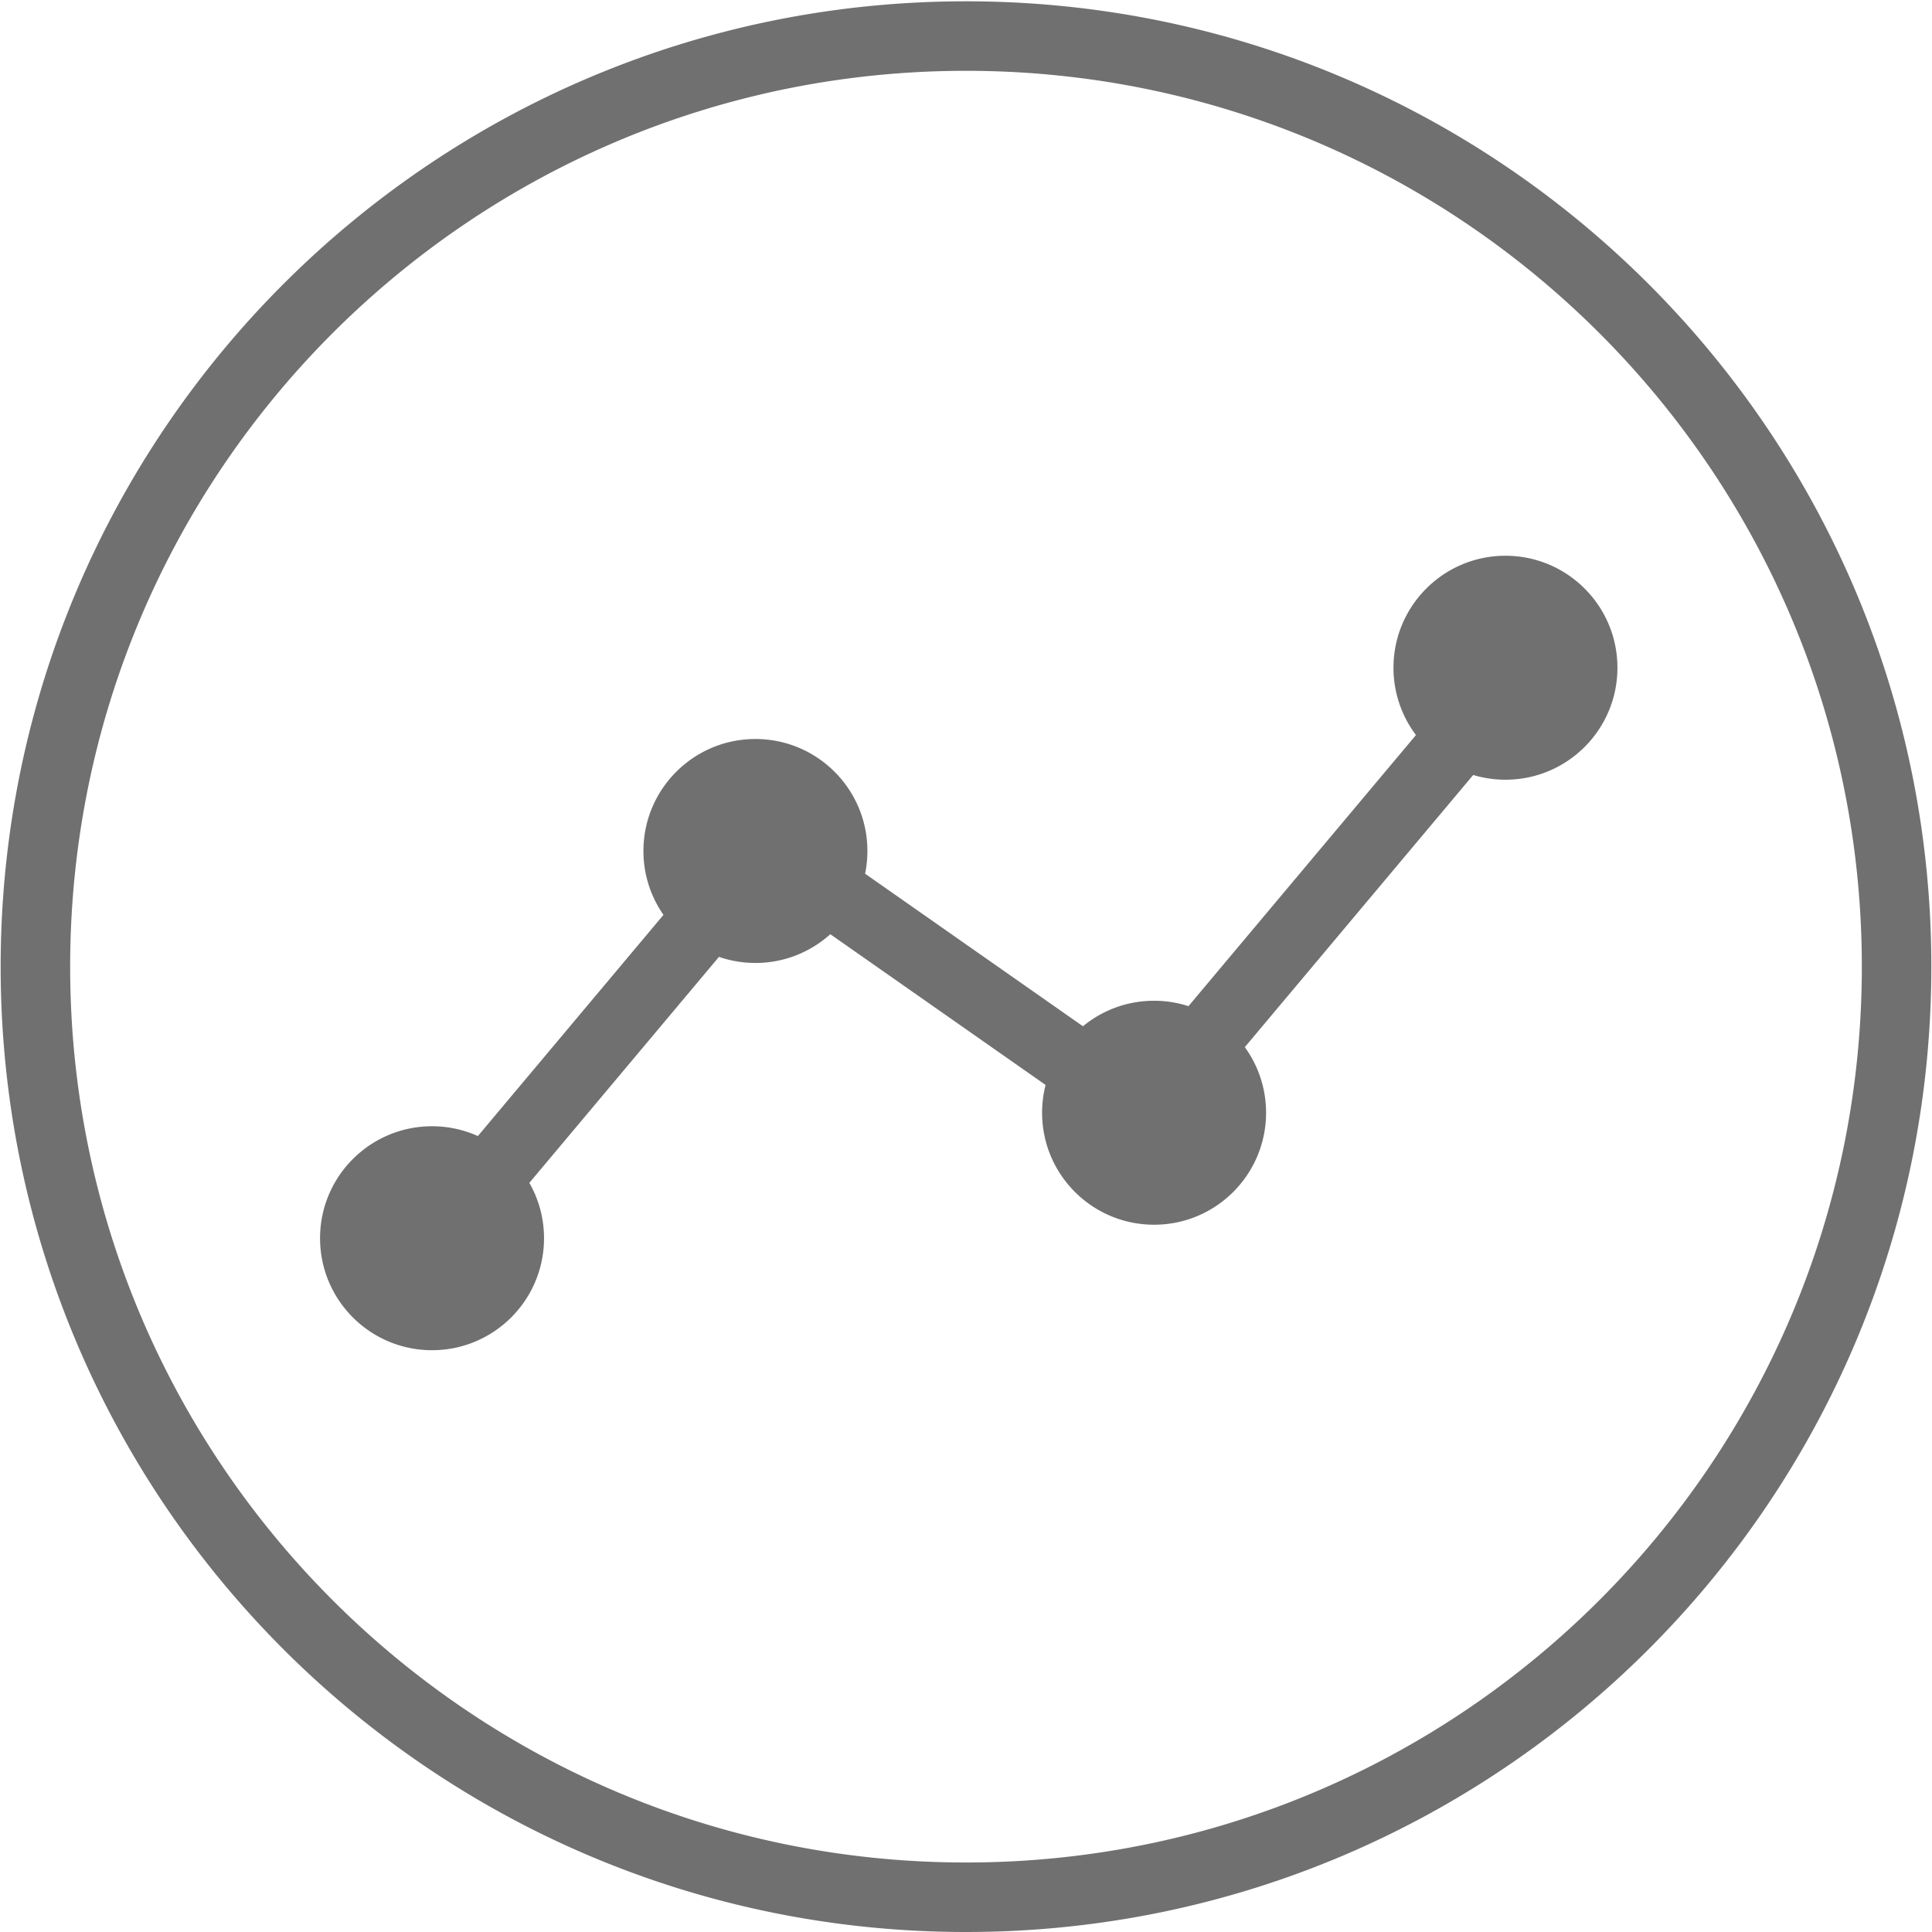
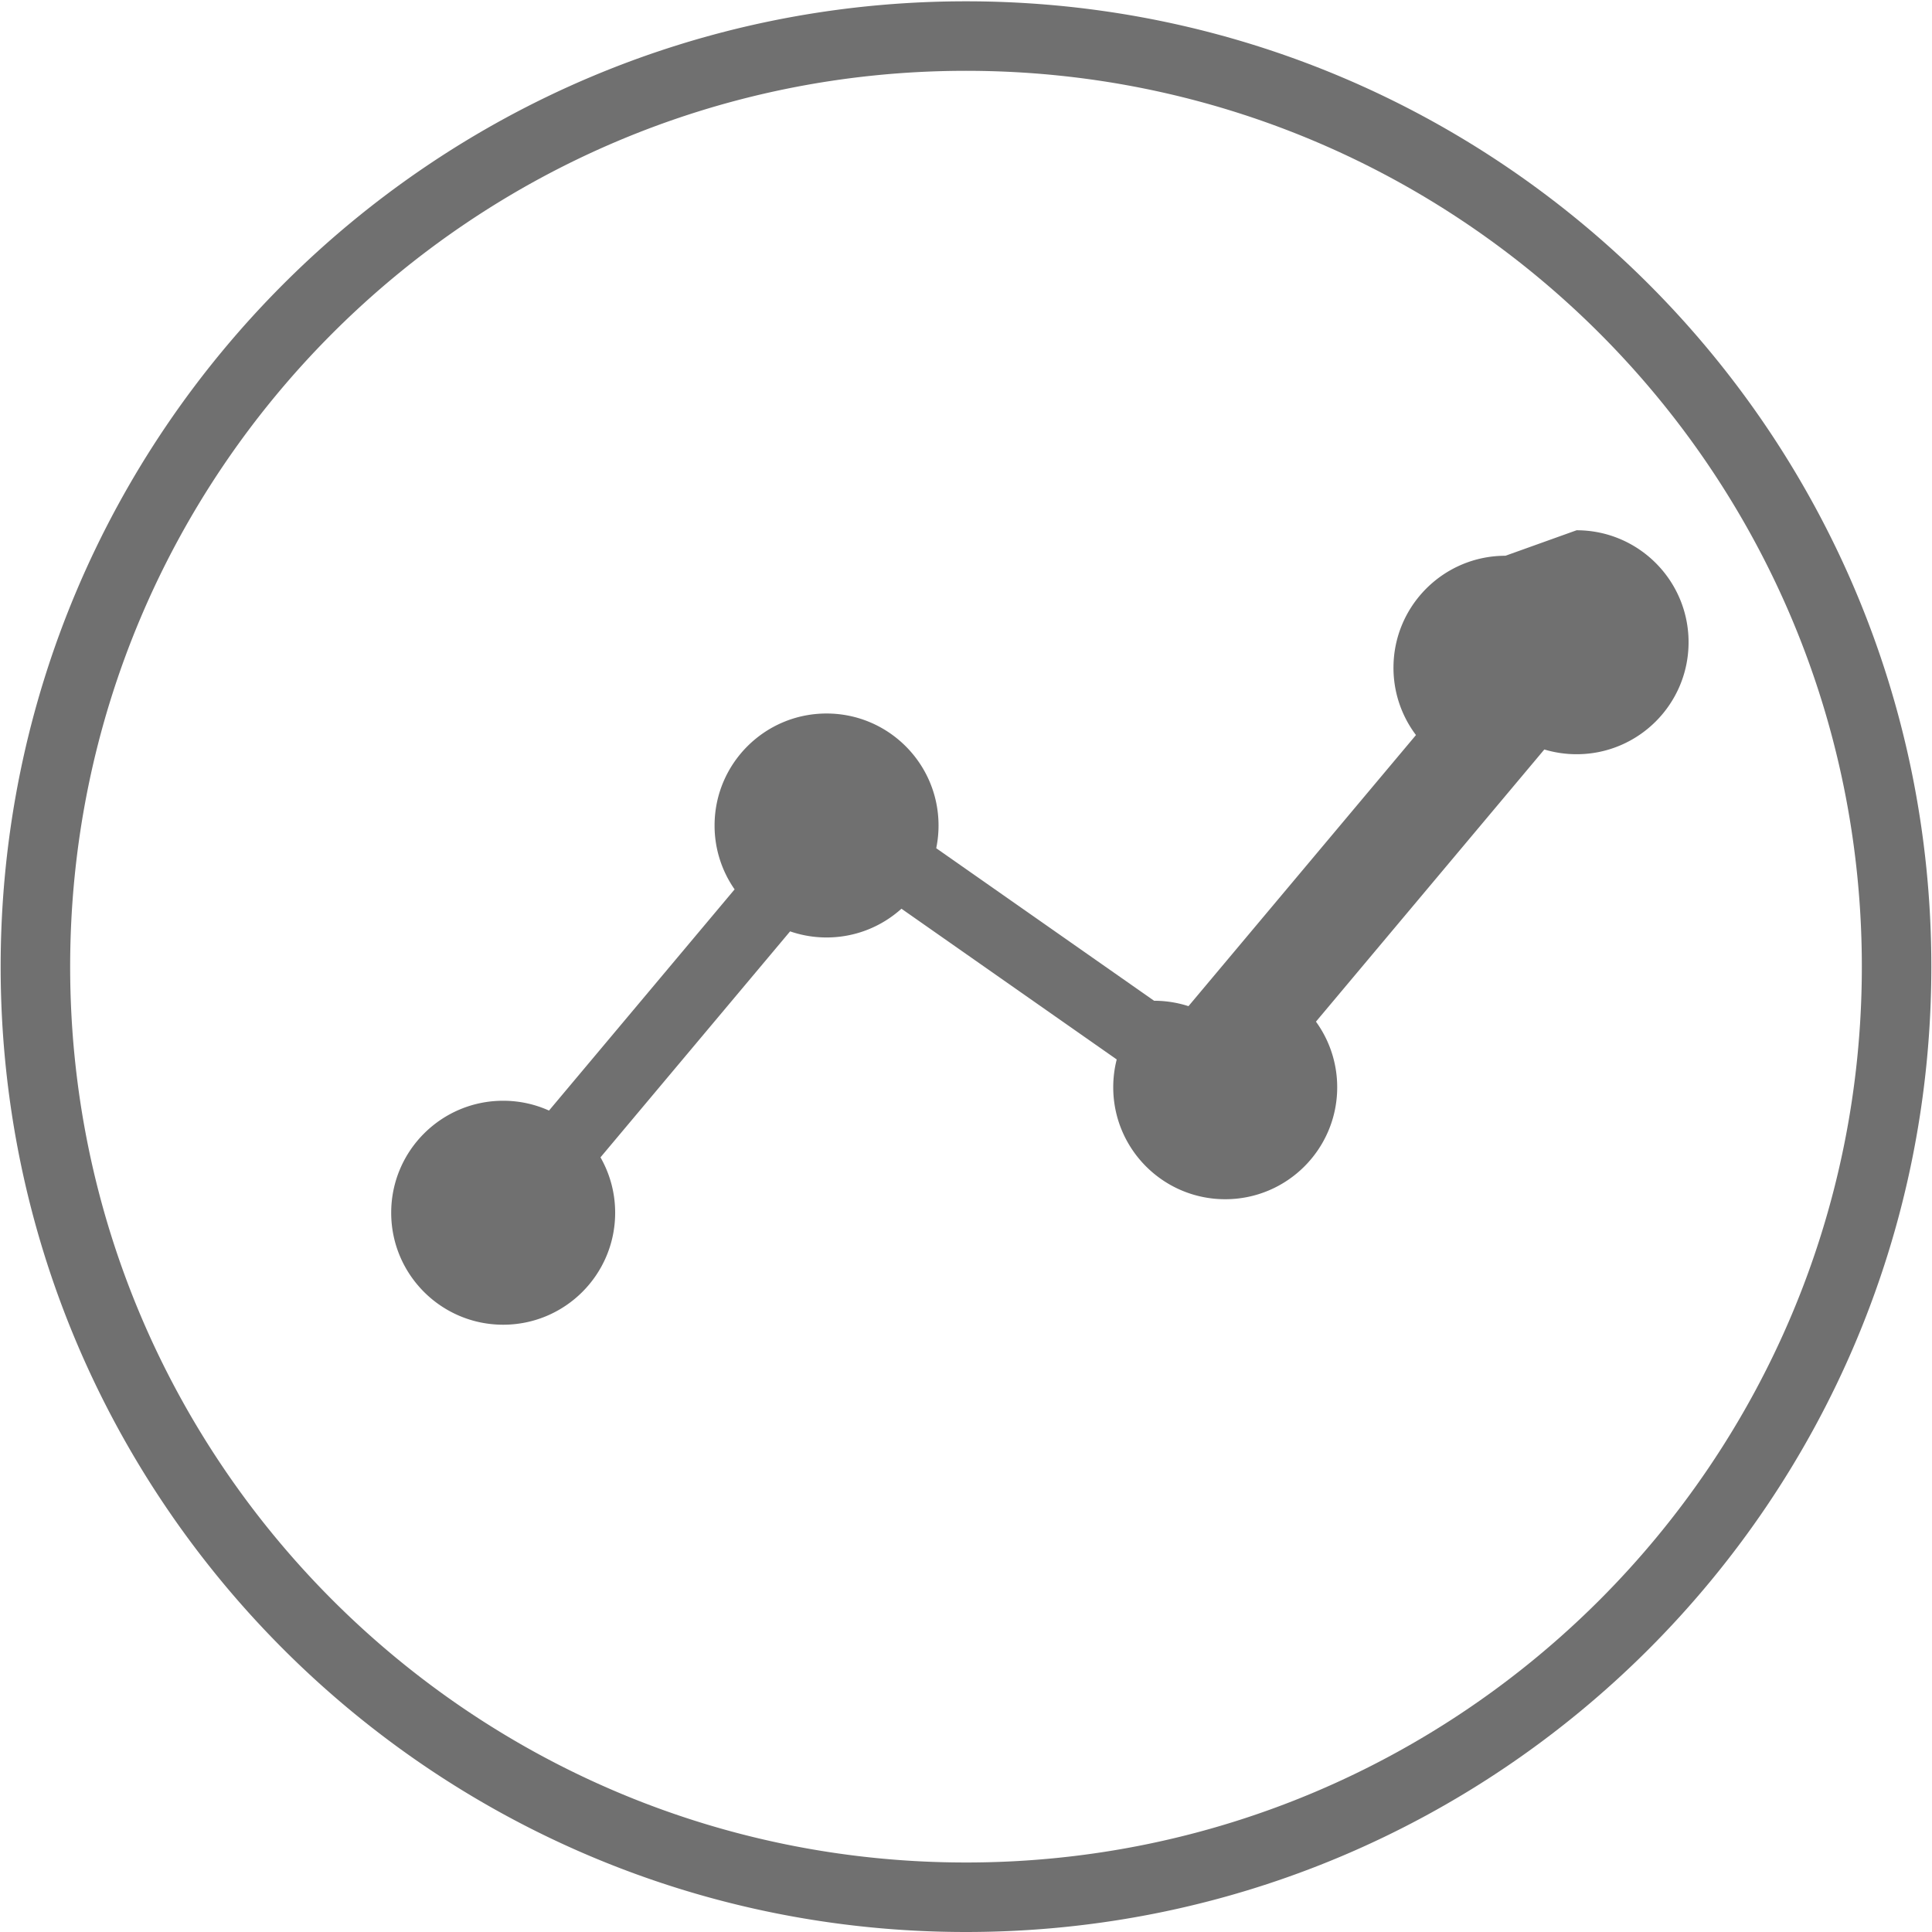
<svg xmlns="http://www.w3.org/2000/svg" t="1734886583871" class="icon" viewBox="0 0 1024 1024" version="1.1" p-id="3747" width="20" height="20">
-   <path d="M511.998 0.693C229.419 0.693 0.345 229.767 0.345 512.346s229.074 511.653 511.653 511.653 511.653-229.074 511.653-511.653C1023.651 229.768 794.576 0.693 511.998 0.693z m0 986.468c-262.232 0-474.813-212.582-474.813-474.814S249.766 37.533 511.998 37.533c262.232 0 474.814 212.582 474.814 474.814S774.23 987.161 511.998 987.161z m285.926-692.598c-32.779 0-59.352 26.573-59.352 59.352a59.088 59.088 0 0 0 11.921 35.678L629.92 533.287a59.242 59.242 0 0 0-18.229-2.864c-14.317 0-27.45 5.07-37.703 13.513l-115.473-80.854a59.662 59.662 0 0 0 1.225-12.044c0-32.779-26.572-59.352-59.352-59.352s-59.352 26.572-59.352 59.352a59.062 59.062 0 0 0 10.618 33.862l-98.372 117.236a59.098 59.098 0 0 0-24.291-5.201c-32.778 0-59.352 26.573-59.352 59.352s26.573 59.352 59.352 59.352c32.78 0 59.352-26.573 59.352-59.352a59.05 59.05 0 0 0-7.777-29.356l100.502-119.773a59.221 59.221 0 0 0 19.318 3.233c15.267 0 29.184-5.769 39.699-15.239l114.097 79.892a59.375 59.375 0 0 0-1.847 14.732c0 32.778 26.573 59.352 59.352 59.352 32.78 0 59.353-26.573 59.353-59.352a59.069 59.069 0 0 0-11.261-34.766l121.044-144.255a59.316 59.316 0 0 0 17.098 2.512c32.779 0 59.352-26.573 59.352-59.352 0-32.779-26.57-59.352-59.349-59.352z" fill="#707070" p-id="3748" />
+   <path d="M511.998 0.693C229.419 0.693 0.345 229.767 0.345 512.346s229.074 511.653 511.653 511.653 511.653-229.074 511.653-511.653C1023.651 229.768 794.576 0.693 511.998 0.693z m0 986.468c-262.232 0-474.813-212.582-474.813-474.814S249.766 37.533 511.998 37.533c262.232 0 474.814 212.582 474.814 474.814S774.23 987.161 511.998 987.161z m285.926-692.598c-32.779 0-59.352 26.573-59.352 59.352a59.088 59.088 0 0 0 11.921 35.678L629.92 533.287a59.242 59.242 0 0 0-18.229-2.864l-115.473-80.854a59.662 59.662 0 0 0 1.225-12.044c0-32.779-26.572-59.352-59.352-59.352s-59.352 26.572-59.352 59.352a59.062 59.062 0 0 0 10.618 33.862l-98.372 117.236a59.098 59.098 0 0 0-24.291-5.201c-32.778 0-59.352 26.573-59.352 59.352s26.573 59.352 59.352 59.352c32.78 0 59.352-26.573 59.352-59.352a59.05 59.05 0 0 0-7.777-29.356l100.502-119.773a59.221 59.221 0 0 0 19.318 3.233c15.267 0 29.184-5.769 39.699-15.239l114.097 79.892a59.375 59.375 0 0 0-1.847 14.732c0 32.778 26.573 59.352 59.352 59.352 32.78 0 59.353-26.573 59.353-59.352a59.069 59.069 0 0 0-11.261-34.766l121.044-144.255a59.316 59.316 0 0 0 17.098 2.512c32.779 0 59.352-26.573 59.352-59.352 0-32.779-26.57-59.352-59.349-59.352z" fill="#707070" p-id="3748" />
</svg>